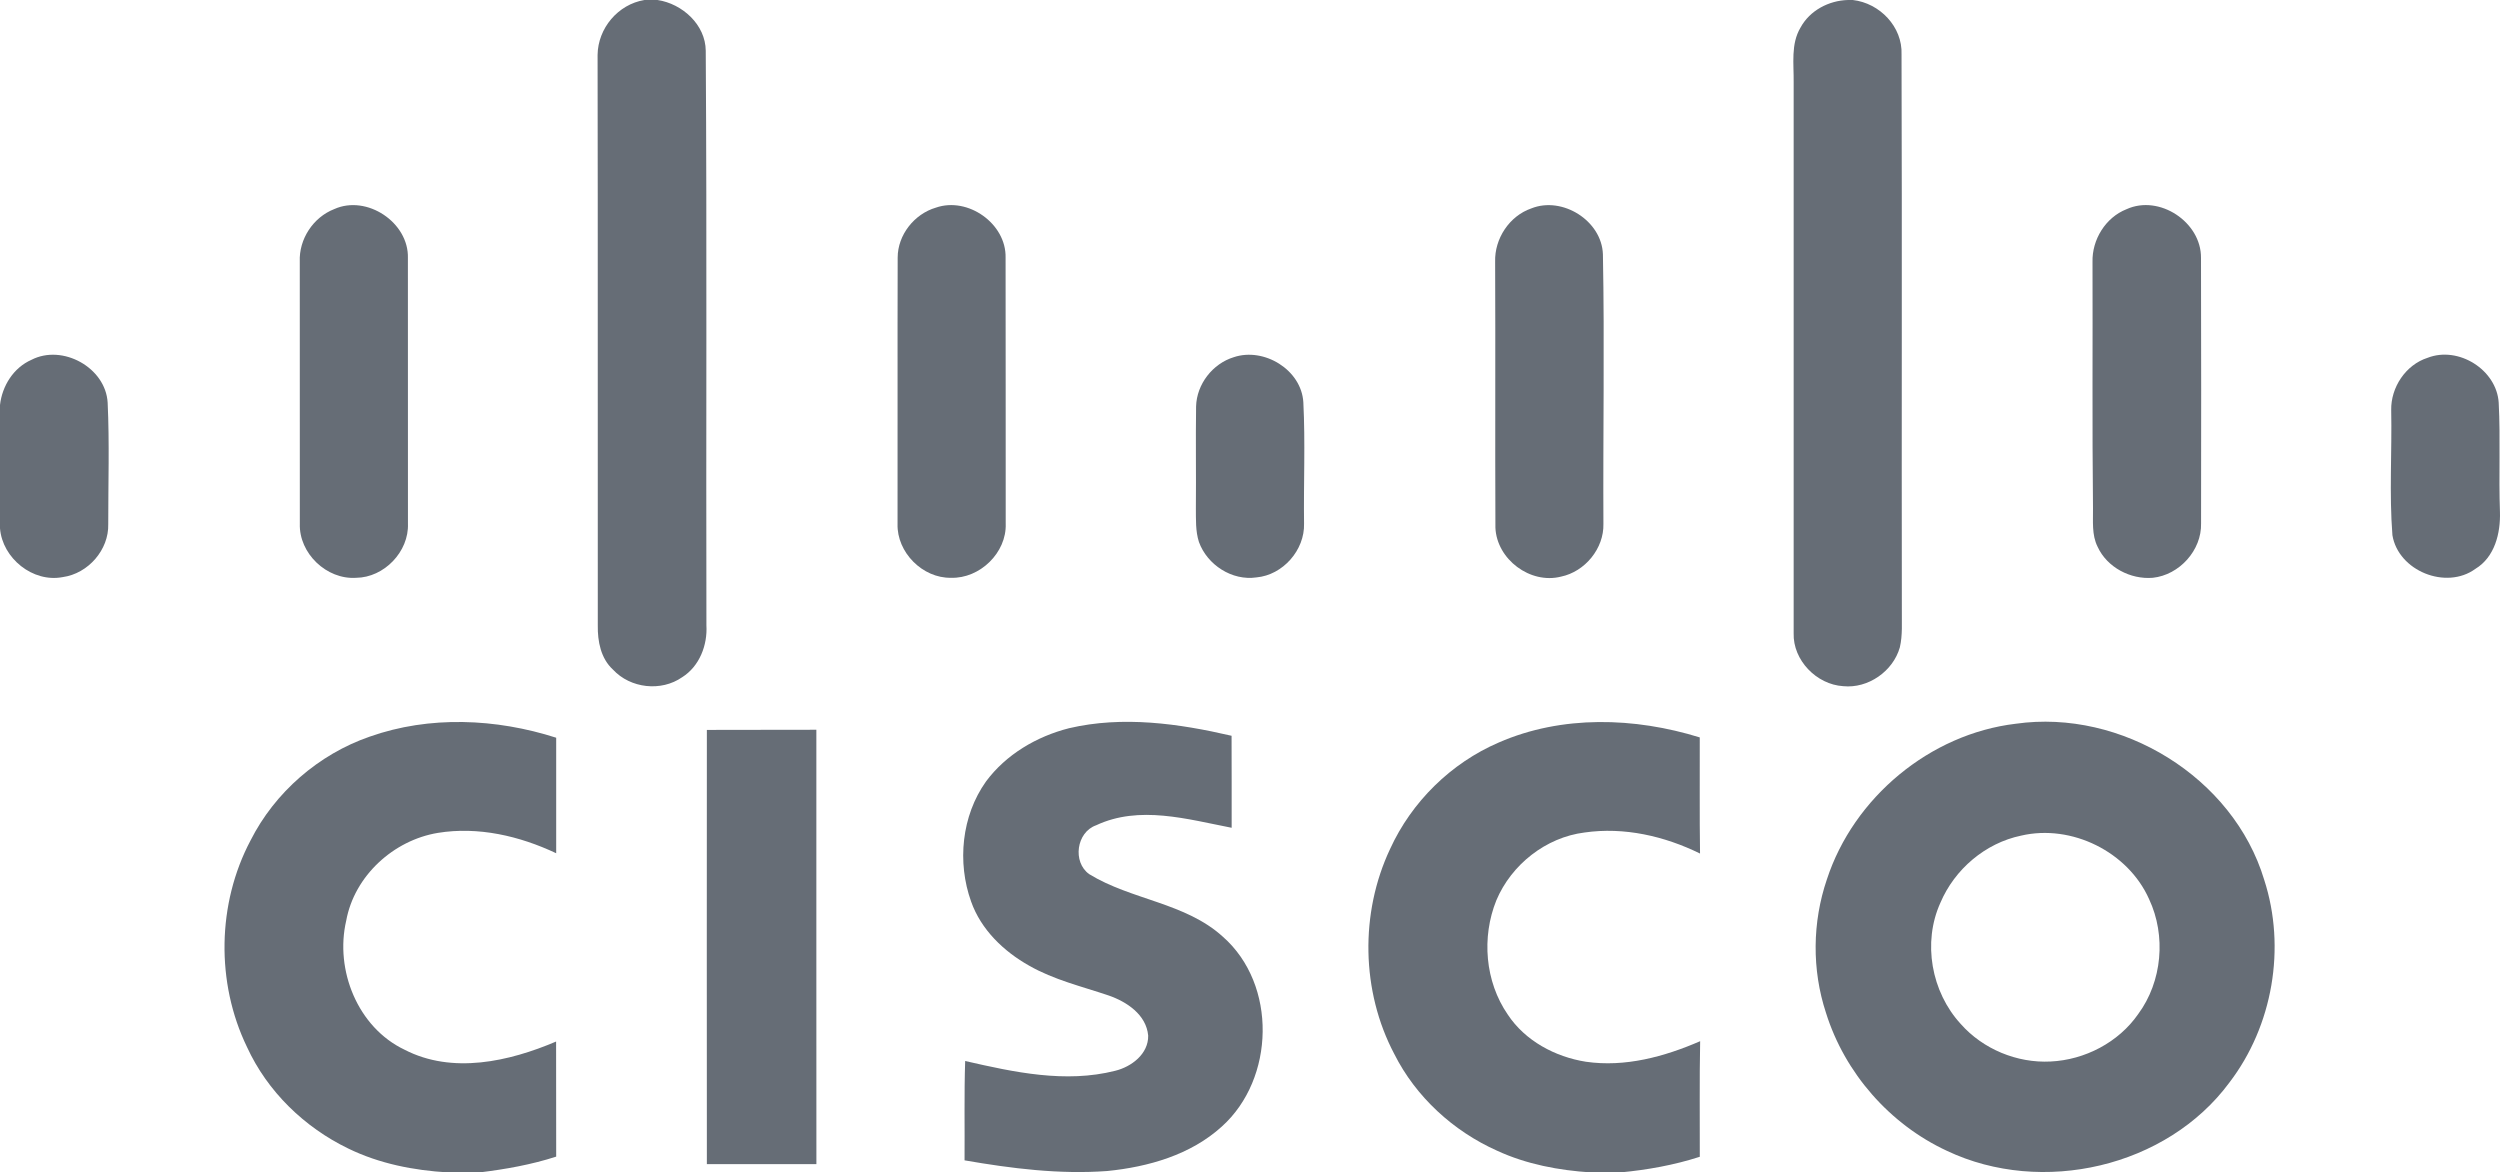
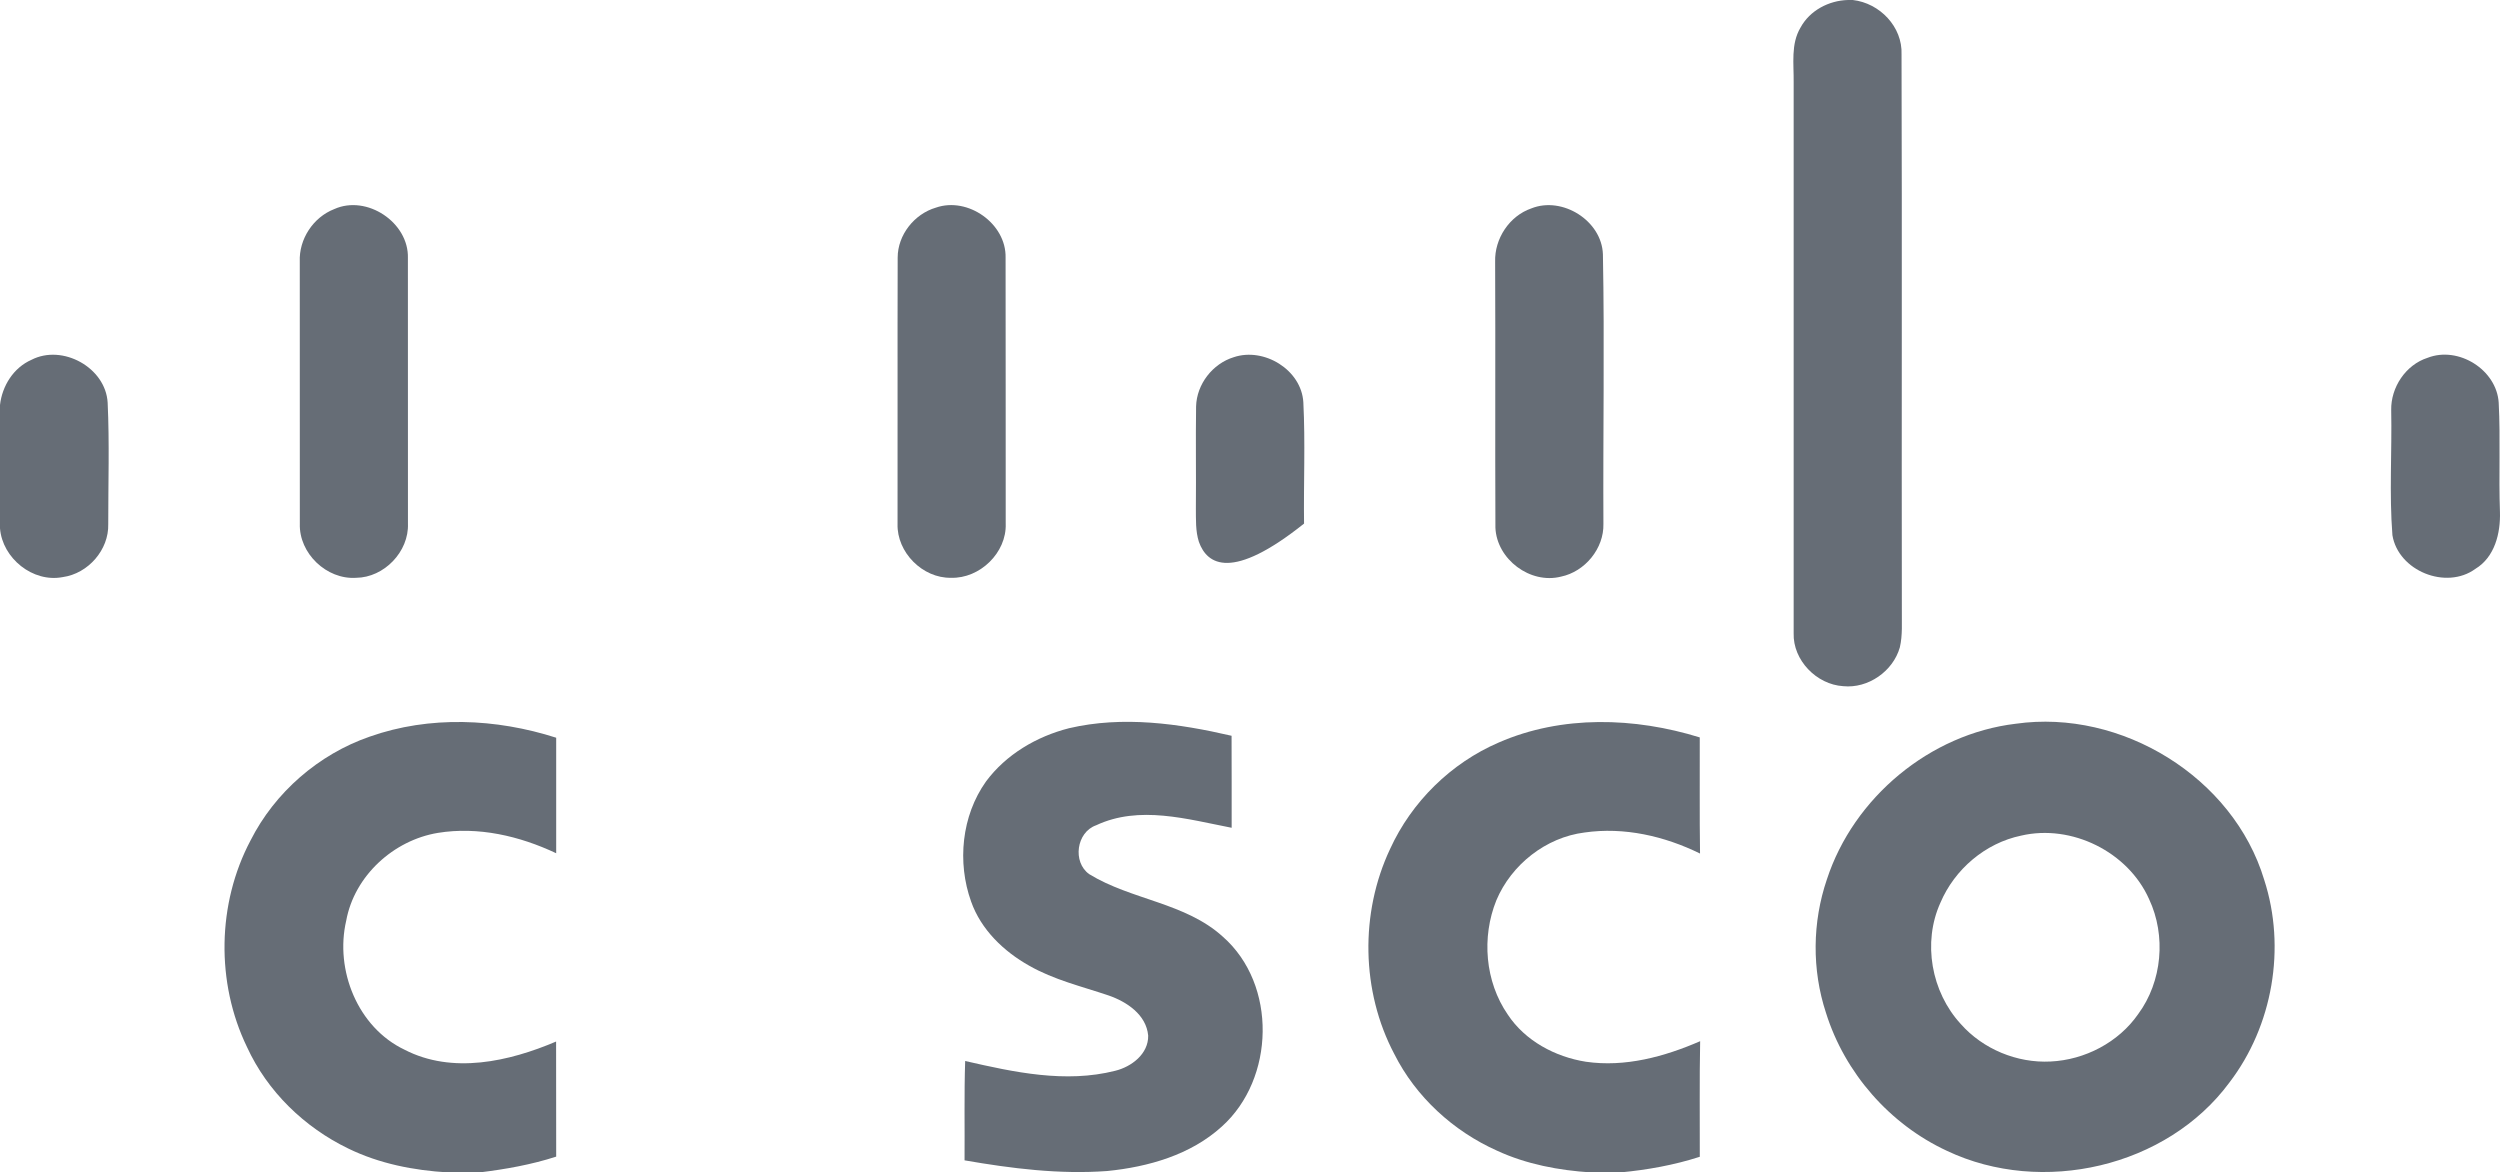
<svg xmlns="http://www.w3.org/2000/svg" width="145" height="68" viewBox="0 0 145 68" fill="none">
-   <path d="M37.377 0H38.135C39.572 0.215 40.922 1.433 40.933 2.944C41.006 14.051 40.945 25.16 40.972 36.267C41.04 37.418 40.57 38.647 39.565 39.279C38.346 40.129 36.564 39.927 35.554 38.839C34.844 38.189 34.658 37.196 34.672 36.276C34.662 25.244 34.681 14.212 34.66 3.182C34.681 1.637 35.845 0.252 37.377 0Z" fill="#666D76" />
  <path d="M107.184 0H107.461C109.023 0.177 110.353 1.555 110.289 3.157C110.323 13.895 110.289 24.634 110.307 35.371C110.298 36.097 110.357 36.836 110.191 37.547C109.799 38.934 108.349 39.945 106.907 39.798C105.362 39.705 103.984 38.291 104.032 36.727C104.034 26.076 104.034 15.425 104.032 4.774C104.048 3.713 103.857 2.559 104.431 1.598C104.969 0.607 106.072 0.029 107.184 0Z" fill="#666D76" />
  <path d="M19.387 12.127C21.273 11.277 23.717 12.902 23.658 14.969C23.663 20.103 23.658 25.235 23.661 30.369C23.724 31.994 22.281 33.497 20.654 33.513C18.94 33.626 17.335 32.092 17.39 30.376C17.39 25.312 17.392 20.246 17.387 15.182C17.331 13.872 18.166 12.601 19.387 12.127Z" fill="#666D76" />
  <path d="M54.284 12.042C56.139 11.396 58.372 12.974 58.324 14.946C58.336 20.089 58.324 25.234 58.331 30.375C58.392 32.059 56.828 33.564 55.16 33.512C53.508 33.544 52.01 32.034 52.058 30.387C52.067 25.237 52.049 20.087 52.065 14.939C52.067 13.622 53.031 12.41 54.284 12.042Z" fill="#666D76" />
  <path d="M88.815 12.088C90.615 11.365 92.903 12.8 92.969 14.749C93.068 19.96 92.971 25.173 92.998 30.384C93.034 31.81 91.931 33.154 90.54 33.444C88.752 33.898 86.813 32.44 86.734 30.609C86.711 25.466 86.741 20.32 86.718 15.177C86.68 13.842 87.544 12.527 88.815 12.088Z" fill="#666D76" />
-   <path d="M123.336 12.135C125.238 11.265 127.678 12.881 127.658 14.957C127.676 20.091 127.667 25.225 127.662 30.357C127.701 31.919 126.403 33.347 124.862 33.512C123.568 33.619 122.208 32.909 121.661 31.712C121.312 31.021 121.405 30.223 121.394 29.475C121.341 24.715 121.382 19.955 121.366 15.197C121.33 13.905 122.12 12.614 123.336 12.135Z" fill="#666D76" />
  <path d="M1.825 20.869C3.625 19.942 6.13 21.32 6.244 23.355C6.353 25.699 6.275 28.047 6.278 30.396C6.321 31.889 5.113 33.268 3.638 33.472C1.906 33.807 0.138 32.381 0 30.643V23.489C0.125 22.381 0.783 21.327 1.825 20.869Z" fill="#666D76" />
-   <path d="M71.565 20.715C73.313 20.132 75.485 21.447 75.594 23.333C75.712 25.676 75.605 28.022 75.635 30.368C75.68 31.903 74.411 33.349 72.877 33.489C71.461 33.698 70.017 32.764 69.538 31.434C69.334 30.801 69.368 30.126 69.361 29.468C69.379 27.503 69.345 25.538 69.373 23.573C69.407 22.283 70.331 21.091 71.565 20.715Z" fill="#666D76" />
+   <path d="M71.565 20.715C73.313 20.132 75.485 21.447 75.594 23.333C75.712 25.676 75.605 28.022 75.635 30.368C71.461 33.698 70.017 32.764 69.538 31.434C69.334 30.801 69.368 30.126 69.361 29.468C69.379 27.503 69.345 25.538 69.373 23.573C69.407 22.283 70.331 21.091 71.565 20.715Z" fill="#666D76" />
  <path d="M140.803 20.752C142.587 20.056 144.811 21.445 144.925 23.363C145.034 25.468 144.92 27.581 144.997 29.689C145.036 30.922 144.698 32.314 143.572 32.994C141.874 34.234 139.099 33.112 138.76 31.04C138.572 28.626 138.738 26.205 138.69 23.787C138.663 22.47 139.53 21.157 140.803 20.752Z" fill="#666D76" />
  <path d="M21.44 42.726C24.917 41.496 28.777 41.672 32.259 42.788C32.254 45.02 32.257 47.253 32.259 49.488C30.137 48.486 27.74 47.926 25.398 48.307C22.82 48.733 20.552 50.805 20.08 53.4C19.413 56.263 20.747 59.59 23.462 60.882C26.235 62.317 29.526 61.571 32.254 60.409C32.261 62.632 32.254 64.858 32.259 67.084C30.816 67.553 29.317 67.816 27.815 68H25.986C23.997 67.884 22.003 67.494 20.205 66.617C17.656 65.388 15.507 63.305 14.325 60.726C12.52 56.995 12.591 52.412 14.531 48.747C15.943 45.952 18.48 43.751 21.44 42.726Z" fill="#666D76" />
  <path d="M62.003 42.237C65.117 41.508 68.358 41.961 71.431 42.675C71.443 44.454 71.431 46.231 71.436 48.011C68.871 47.514 66.08 46.691 63.576 47.866C62.432 48.267 62.194 49.998 63.172 50.699C65.621 52.204 68.755 52.349 70.934 54.337C74.08 57.109 73.946 62.572 70.866 65.339C69.06 66.983 66.602 67.681 64.221 67.919C61.45 68.123 58.672 67.774 55.944 67.3C55.959 65.378 55.916 63.458 55.98 61.538C58.815 62.189 61.799 62.837 64.684 62.105C65.63 61.871 66.611 61.13 66.595 60.067C66.486 58.85 65.351 58.1 64.293 57.735C62.743 57.211 61.125 56.83 59.693 56.01C58.213 55.18 56.901 53.92 56.325 52.292C55.508 50.014 55.771 47.319 57.187 45.327C58.349 43.758 60.126 42.714 62.003 42.237Z" fill="#666D76" />
  <path d="M86.925 43.067C90.593 41.464 94.814 41.6 98.586 42.77C98.595 45.014 98.568 47.26 98.602 49.506C96.541 48.493 94.201 47.954 91.904 48.285C89.66 48.566 87.66 50.148 86.789 52.217C85.924 54.359 86.131 56.93 87.449 58.843C88.457 60.37 90.202 61.3 91.982 61.581C94.254 61.912 96.537 61.288 98.609 60.389C98.564 62.624 98.595 64.859 98.588 67.093C97.095 67.576 95.543 67.853 93.984 68H92.277C90.413 67.882 88.541 67.529 86.837 66.744C84.294 65.609 82.118 63.621 80.867 61.128C78.947 57.49 78.875 52.956 80.624 49.243C81.875 46.505 84.156 44.259 86.925 43.067Z" fill="#666D76" />
  <path d="M116.915 41.977C123.034 41.107 129.53 45.075 131.323 51.028C132.601 54.965 131.822 59.496 129.307 62.785C125.671 67.708 118.429 69.354 112.934 66.754C109.607 65.215 106.997 62.234 105.905 58.739C105.084 56.241 105.113 53.489 105.96 51.003C107.512 46.254 111.936 42.569 116.915 41.977ZM117.226 48.466C115.147 48.899 113.37 50.416 112.544 52.358C111.498 54.668 112.015 57.531 113.722 59.389C115.011 60.849 116.986 61.667 118.931 61.568C120.921 61.475 122.878 60.457 124.017 58.814C125.41 56.926 125.642 54.271 124.648 52.152C123.429 49.407 120.154 47.784 117.226 48.466Z" fill="#666D76" />
-   <path d="M40.998 42.335C43.114 42.324 45.231 42.337 47.349 42.326C47.353 50.724 47.344 59.12 47.351 67.518C45.233 67.52 43.116 67.52 40.998 67.518C40.992 59.122 40.994 50.729 40.998 42.335Z" fill="#666D76" />
</svg>